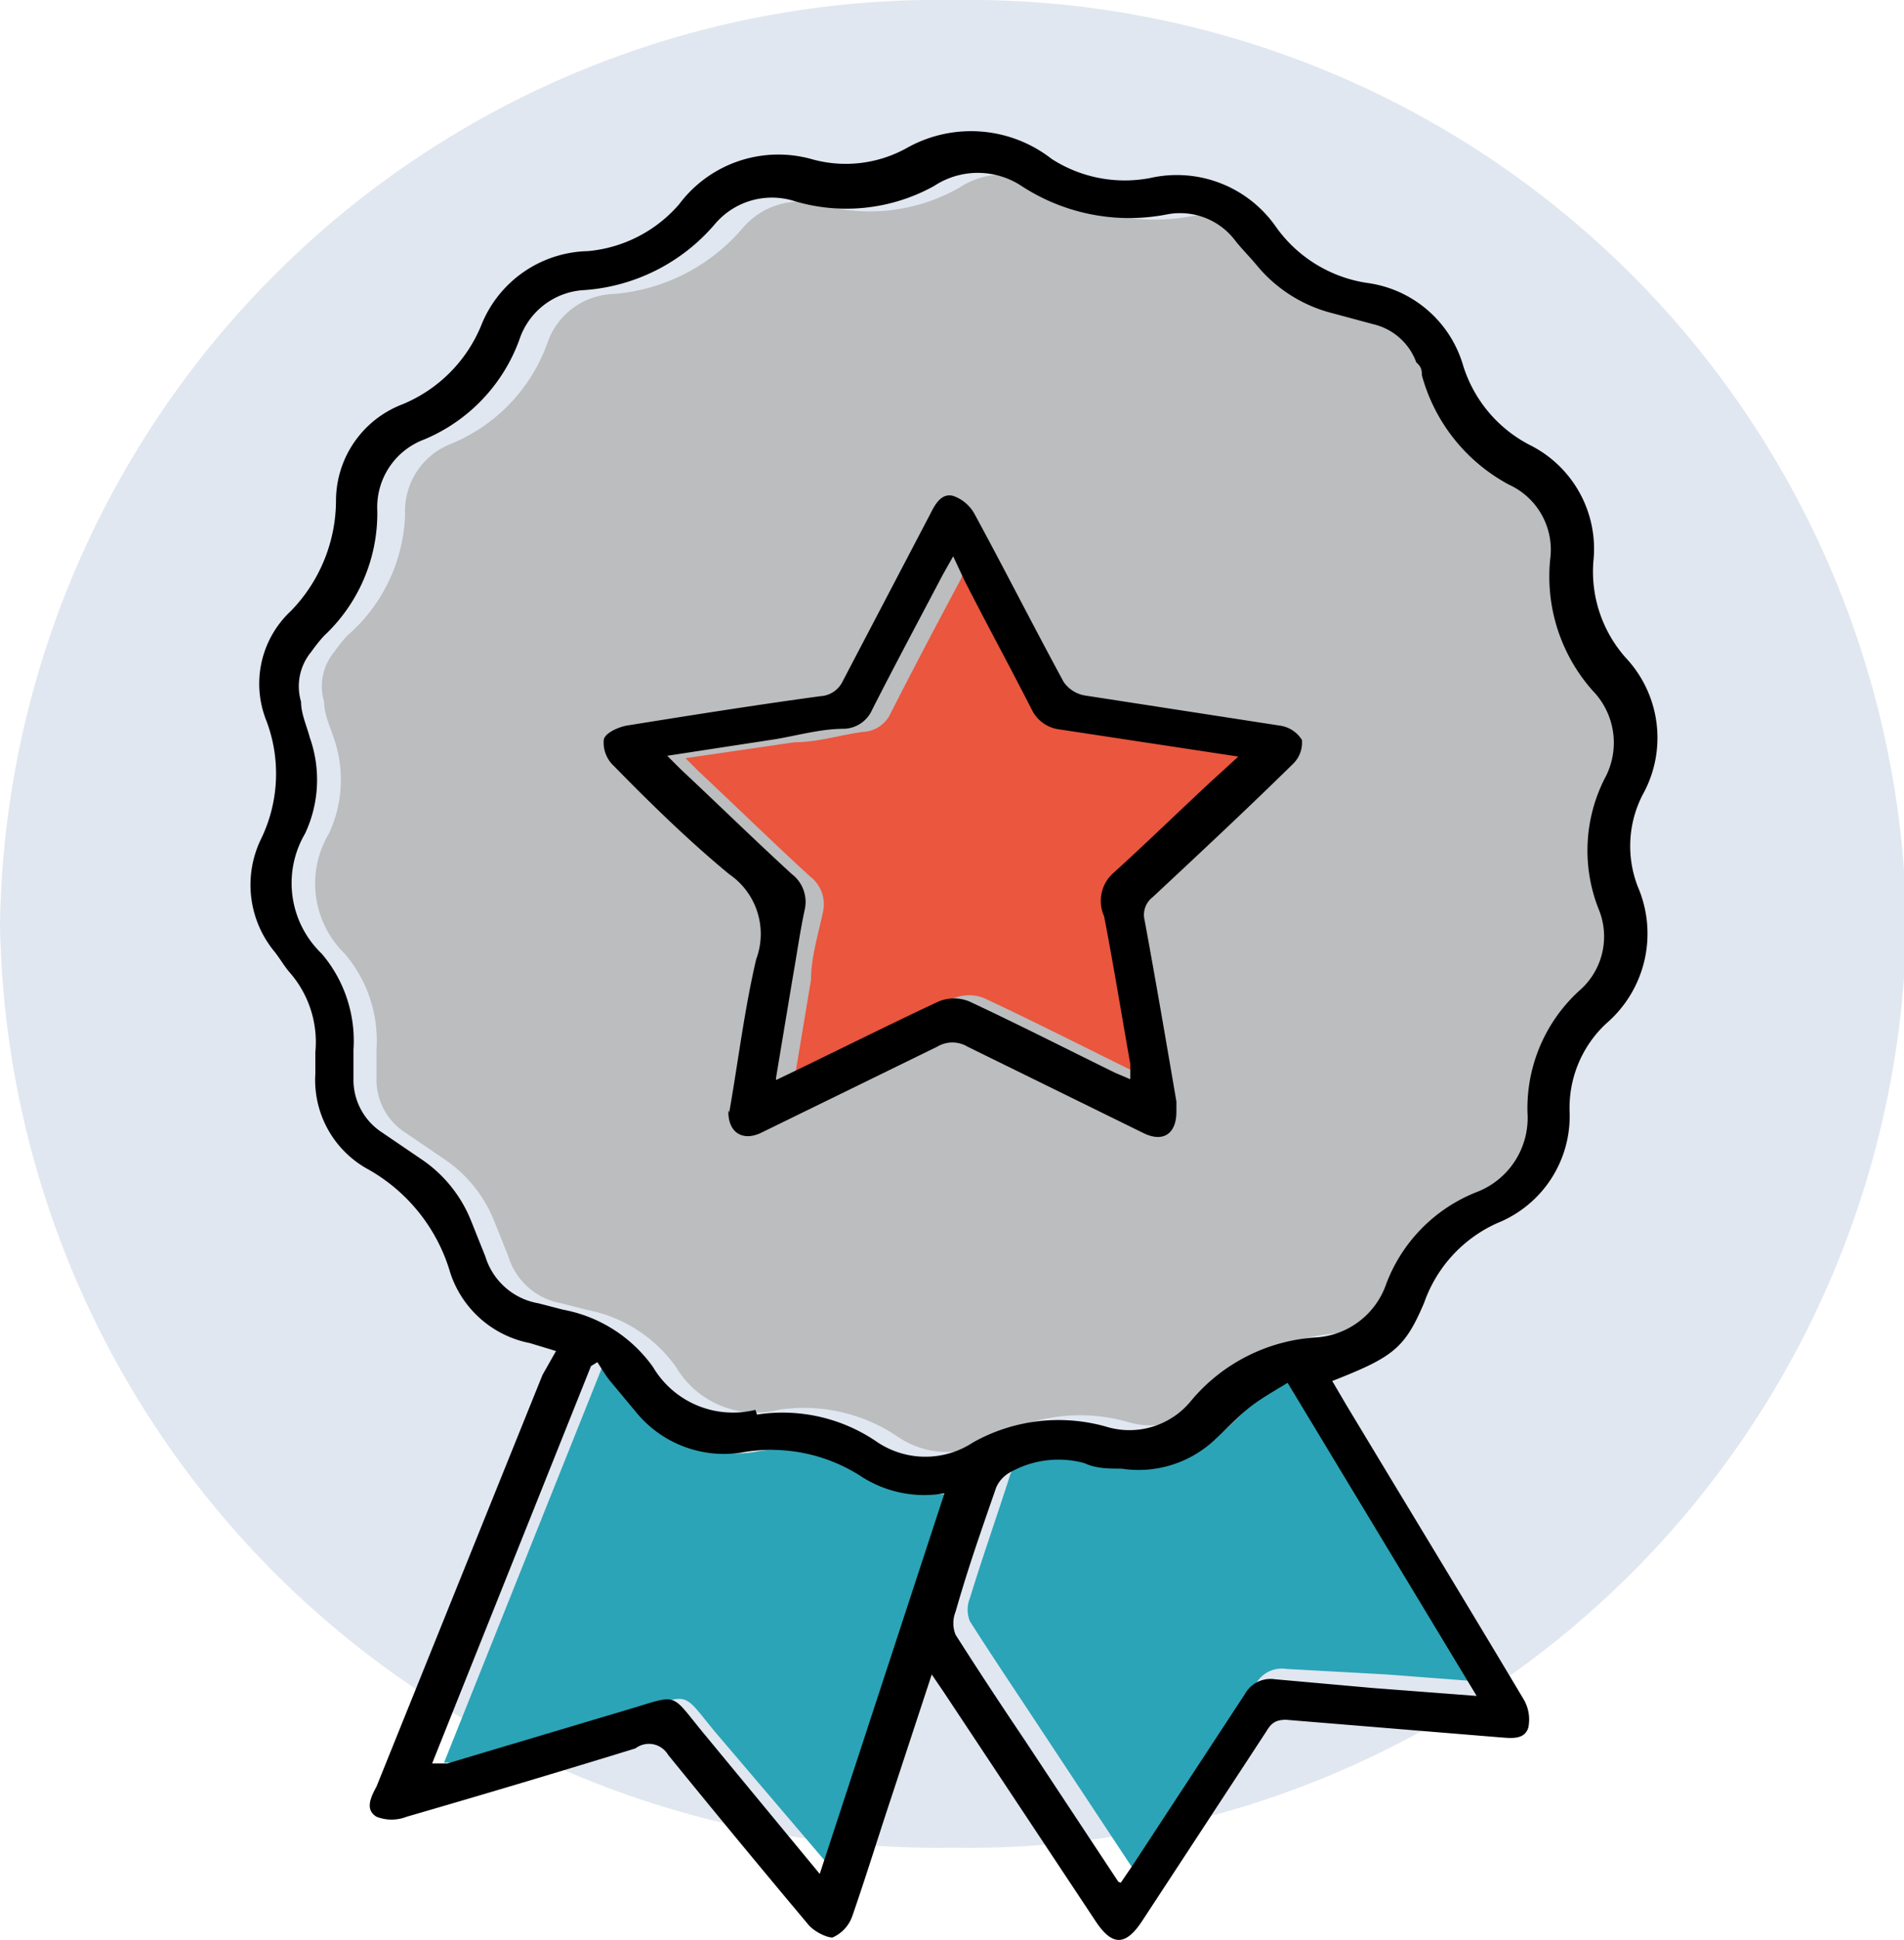
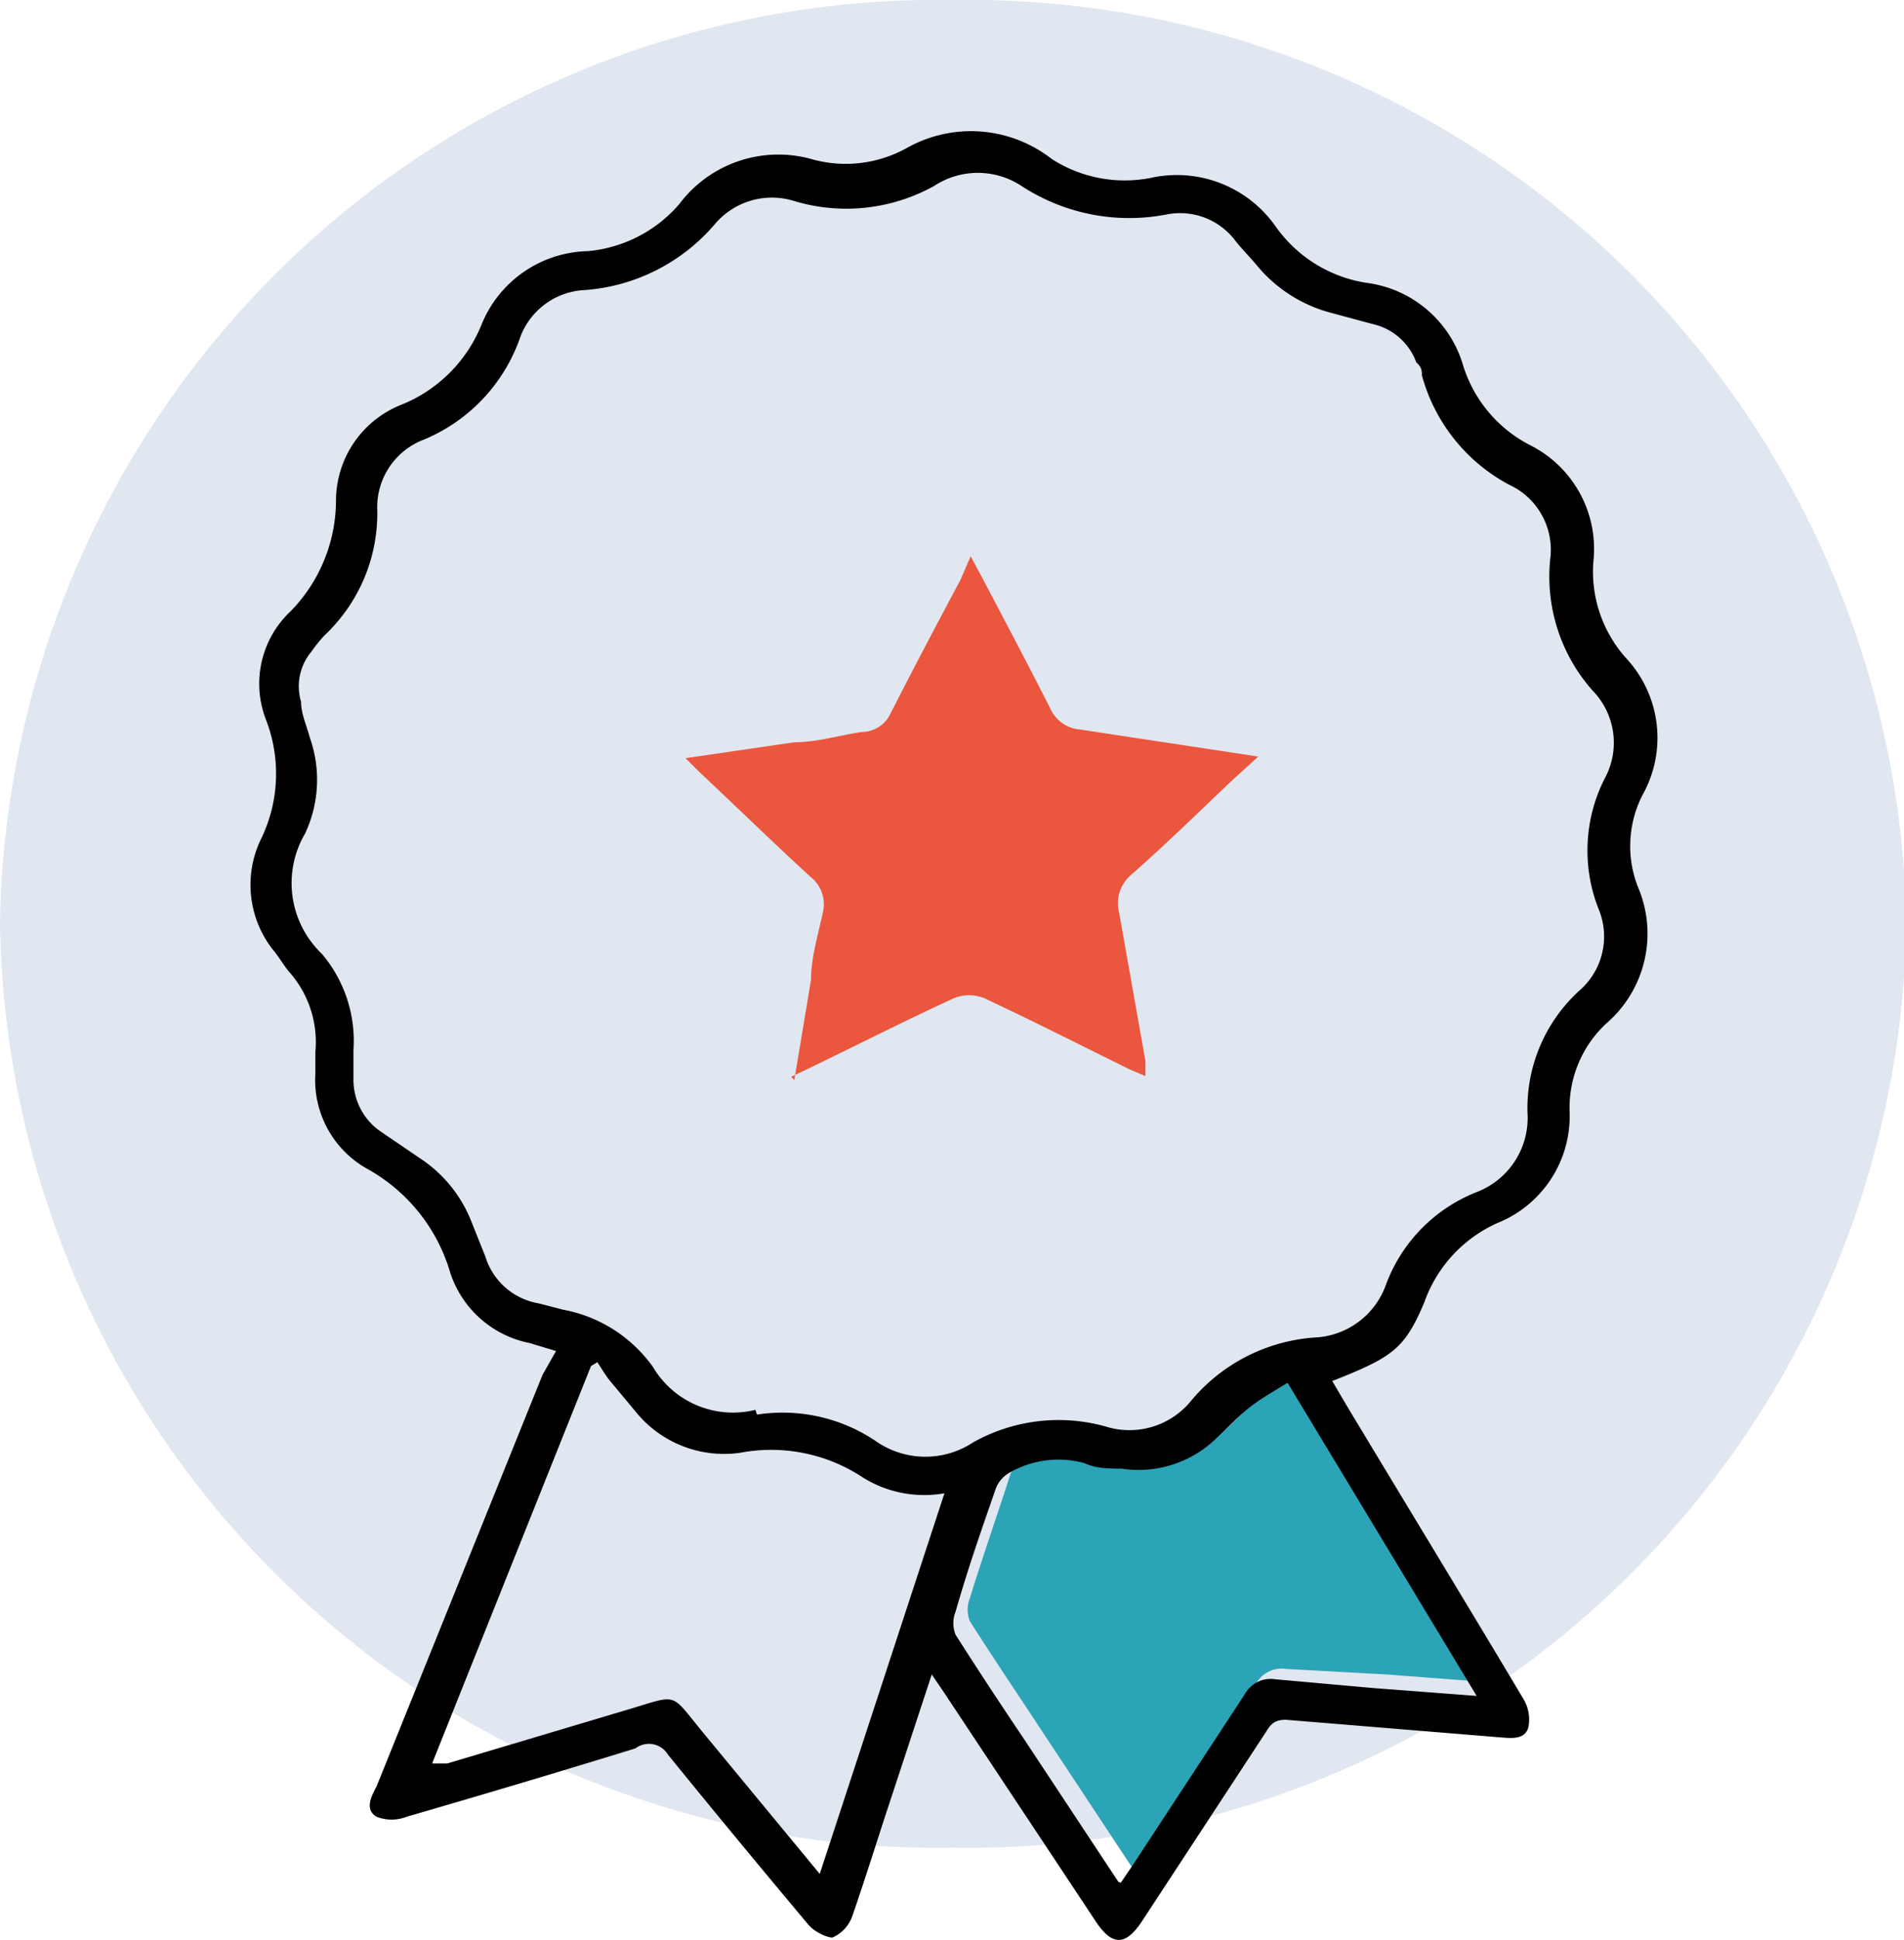
<svg xmlns="http://www.w3.org/2000/svg" viewBox="0 0 23.97 24.41">
  <clipPath id="a">
    <path d="m0 0h23.97v24.41h-23.97z" />
  </clipPath>
  <g clip-path="url(#a)">
    <path d="m24 11.63a11.81 11.81 0 0 1 -12 11.62 11.81 11.81 0 0 1 -12-11.62 11.81 11.81 0 0 1 12-11.63 11.81 11.81 0 0 1 12 11.63" fill="#e1e7f0" />
-     <path d="m20.5 9.8a.94.94 0 0 0 -.15-1.11 2.16 2.16 0 0 1 -.54-1.69.9.9 0 0 0 -.51-.92 2.22 2.22 0 0 1 -1.11-1.39c0-.05 0-.1-.07-.16a.76.76 0 0 0 -.54-.48l-.52-.05a1.81 1.81 0 0 1 -.93-.58l-.28-.32a.87.87 0 0 0 -.85-.38 2.48 2.48 0 0 1 -1.82-.36 1 1 0 0 0 -1.1 0 2.28 2.28 0 0 1 -1.73.22.94.94 0 0 0 -1 .29 2.38 2.38 0 0 1 -1.64.83.91.91 0 0 0 -.82.62 2.16 2.16 0 0 1 -1.2 1.26.91.91 0 0 0 -.59.9 2.11 2.11 0 0 1 -.73 1.52 2 2 0 0 0 -.16.2.68.68 0 0 0 -.13.63c0 .15.07.3.12.45a1.59 1.59 0 0 1 -.06 1.21 1.23 1.23 0 0 0 .2 1.51 1.69 1.69 0 0 1 .4 1.21v.36a.79.79 0 0 0 .36.68l.5.34a1.69 1.69 0 0 1 .62.77l.18.45a.85.85 0 0 0 .67.59l.31.08a1.79 1.79 0 0 1 1.13.72 1.17 1.17 0 0 0 1.29.54 2.11 2.11 0 0 1 1.52.35 1.09 1.09 0 0 0 1.2 0 2.2 2.2 0 0 1 1.67-.2 1 1 0 0 0 1.07-.32 2.23 2.23 0 0 1 1.55-.79 1 1 0 0 0 .9-.67 2 2 0 0 1 1.17-1.11 1 1 0 0 0 .64-1 2 2 0 0 1 .67-1.54.9.9 0 0 0 .23-1 2 2 0 0 1 .08-1.66" fill="#bbbdbf" />
    <path d="m14.26 23.51-1.19-1.8c-.29-.44-.58-.87-.86-1.31a.39.39 0 0 1 0-.29c.16-.52.33-1 .51-1.56a.4.4 0 0 1 .17-.19 1.24 1.24 0 0 1 .94-.12c.15 0 .31 0 .47.07a1.4 1.4 0 0 0 1.19-.38c.14-.13.27-.28.42-.39s.3-.2.48-.31l2.38 3.94-1.31-.1-1.27-.07a.37.37 0 0 0 -.38.19l-1.41 2.15-.15.22" fill="#2ba4b7" />
-     <path d="m10.56 23.62-1.56-1.83c-.42-.51-.3-.47-.94-.29l-2.28.68h-.19l2-5 .08-.05c.06.09.12.18.18.26l.3.36a1.43 1.43 0 0 0 1.35.52 2.09 2.09 0 0 1 1.51.29 1.46 1.46 0 0 0 1.06.22l-1.58 4.82" fill="#2ba4b7" />
    <path d="m16.75 17.34.2.34c.74 1.23 1.49 2.46 2.23 3.7a.5.5 0 0 1 .06.36c-.05.16-.23.13-.37.12l-2.68-.22c-.14 0-.19.05-.25.15l-1.56 2.38c-.21.32-.38.32-.59 0l-1.91-2.88-.15-.22-.5 1.52c-.17.51-.32 1-.5 1.52a.46.46 0 0 1 -.25.27c-.08 0-.24-.08-.31-.17q-.89-1.06-1.76-2.13a.28.28 0 0 0 -.41-.08q-1.43.44-2.88.86a.52.52 0 0 1 -.38 0c-.15-.09-.07-.25 0-.38l2.09-5.18.17-.3-.33-.1a1.32 1.32 0 0 1 -1-.88 2.2 2.2 0 0 0 -1.06-1.32 1.28 1.28 0 0 1 -.64-1.19c0-.09 0-.18 0-.27a1.33 1.33 0 0 0 -.32-1c-.07-.08-.12-.17-.19-.26a1.32 1.32 0 0 1 -.18-1.41 1.88 1.88 0 0 0 .07-1.51 1.25 1.25 0 0 1 .31-1.37 2 2 0 0 0 .57-1.39 1.3 1.3 0 0 1 .83-1.21 1.82 1.82 0 0 0 1-1 1.48 1.48 0 0 1 1.34-.93 1.72 1.72 0 0 0 1.15-.59 1.56 1.56 0 0 1 1.66-.57 1.58 1.58 0 0 0 1.21-.14 1.65 1.65 0 0 1 1.82.14 1.7 1.7 0 0 0 1.24.24 1.52 1.52 0 0 1 1.58.61 1.72 1.72 0 0 0 1.15.71 1.46 1.46 0 0 1 1.21 1.04 1.69 1.69 0 0 0 .84 1 1.46 1.46 0 0 1 .8 1.46 1.63 1.63 0 0 0 .41 1.22 1.47 1.47 0 0 1 .21 1.72 1.41 1.41 0 0 0 -.06 1.16 1.49 1.49 0 0 1 -.4 1.72 1.45 1.45 0 0 0 -.46 1.1 1.45 1.45 0 0 1 -.91 1.41 1.72 1.72 0 0 0 -.92 1c-.25.59-.4.69-1.19 1m-7.21.41a2.1 2.1 0 0 1 1.52.35 1.09 1.09 0 0 0 1.2 0 2.2 2.2 0 0 1 1.67-.2 1 1 0 0 0 1.08-.33 2.23 2.23 0 0 1 1.55-.79 1 1 0 0 0 .9-.67 2 2 0 0 1 1.14-1.16 1 1 0 0 0 .64-1 2 2 0 0 1 .67-1.55.9.9 0 0 0 .23-1 2 2 0 0 1 .07-1.65.94.94 0 0 0 -.15-1.11 2.16 2.16 0 0 1 -.53-1.69.9.9 0 0 0 -.52-.9 2.22 2.22 0 0 1 -1.1-1.38c0-.05 0-.1-.07-.16a.76.76 0 0 0 -.54-.48l-.52-.14a1.81 1.81 0 0 1 -.93-.58c-.09-.11-.19-.21-.28-.32a.87.87 0 0 0 -.88-.34 2.48 2.48 0 0 1 -1.82-.36 1 1 0 0 0 -1.1 0 2.28 2.28 0 0 1 -1.76.19.94.94 0 0 0 -1 .29 2.38 2.38 0 0 1 -1.64.83.91.91 0 0 0 -.82.62 2.16 2.16 0 0 1 -1.2 1.26.91.91 0 0 0 -.59.9 2.11 2.11 0 0 1 -.67 1.57 2 2 0 0 0 -.16.2.68.68 0 0 0 -.13.63c0 .15.07.3.11.45a1.59 1.59 0 0 1 -.06 1.21 1.23 1.23 0 0 0 .21 1.51 1.69 1.69 0 0 1 .4 1.21v.36a.79.79 0 0 0 .36.68l.5.34a1.69 1.69 0 0 1 .62.77l.18.45a.85.85 0 0 0 .67.59l.31.08a1.79 1.79 0 0 1 1.13.72 1.17 1.17 0 0 0 1.29.54m.8 5.87 1.58-4.82a1.46 1.46 0 0 1 -1.06-.22 2.09 2.09 0 0 0 -1.51-.29 1.43 1.43 0 0 1 -1.32-.52l-.3-.36c-.07-.08-.12-.17-.18-.26l-.08.05-2 5h.19l2.28-.68c.64-.19.52-.22.94.29l1.52 1.84m3.74.05.15-.22 1.41-2.15a.37.37 0 0 1 .38-.19l1.23.11 1.31.1-2.38-3.94c-.18.11-.34.2-.48.31s-.28.26-.42.39a1.4 1.4 0 0 1 -1.19.38c-.16 0-.32 0-.47-.07a1.24 1.24 0 0 0 -.94.12.4.4 0 0 0 -.17.19c-.18.52-.35 1-.51 1.56a.39.39 0 0 0 0 .29c.28.44.57.88.86 1.31l1.19 1.8" />
    <path d="m10 13.59.21-1.26c0-.28.09-.57.15-.85a.44.44 0 0 0 -.16-.45c-.47-.43-.93-.88-1.4-1.32l-.17-.17 1.37-.2c.29 0 .57-.09.86-.13a.4.4 0 0 0 .34-.21c.29-.57.59-1.14.89-1.7l.13-.3.14.26c.29.55.58 1.1.86 1.65a.45.45 0 0 0 .38.27l2.24.34-.34.31c-.41.39-.82.79-1.25 1.17a.47.47 0 0 0 -.16.49c.11.62.22 1.24.33 1.86v.19l-.19-.08c-.61-.3-1.22-.61-1.84-.9a.51.51 0 0 0 -.38 0c-.61.28-1.2.58-1.8.87l-.25.12" fill="#ea563e" />
-     <path d="m9.18 14c.11-.62.19-1.29.34-1.93a.91.91 0 0 0 -.34-1.07c-.51-.42-1-.9-1.45-1.36a.4.4 0 0 1 -.13-.32c0-.09.18-.17.29-.19.81-.13 1.63-.26 2.44-.37a.33.33 0 0 0 .28-.19l1.1-2.1c.06-.12.14-.27.29-.23a.49.49 0 0 1 .27.23c.38.7.74 1.41 1.12 2.11a.41.41 0 0 0 .26.17l2.46.38a.39.39 0 0 1 .28.18.37.37 0 0 1 -.11.3c-.58.57-1.17 1.12-1.77 1.68a.28.28 0 0 0 -.1.29c.14.76.27 1.52.4 2.28v.13c0 .27-.16.39-.41.27l-2.22-1.09a.37.37 0 0 0 -.38 0l-2.21 1.08c-.24.12-.43 0-.42-.28m.6-.38.25-.12c.6-.29 1.2-.59 1.8-.87a.51.51 0 0 1 .38 0c.62.29 1.23.6 1.84.9l.19.08c0-.08 0-.14 0-.19-.11-.62-.21-1.24-.33-1.86a.47.47 0 0 1 .1-.53c.42-.38.83-.78 1.25-1.17l.34-.31-2.24-.34a.45.45 0 0 1 -.35-.23c-.28-.55-.58-1.1-.86-1.65l-.14-.3-.13.23c-.3.57-.6 1.13-.89 1.7a.4.4 0 0 1 -.35.24c-.29 0-.57.08-.86.13l-1.37.21.17.17c.47.44.93.89 1.4 1.32a.44.44 0 0 1 .16.45c-.06.28-.1.57-.15.85l-.21 1.26" />
  </g>
</svg>